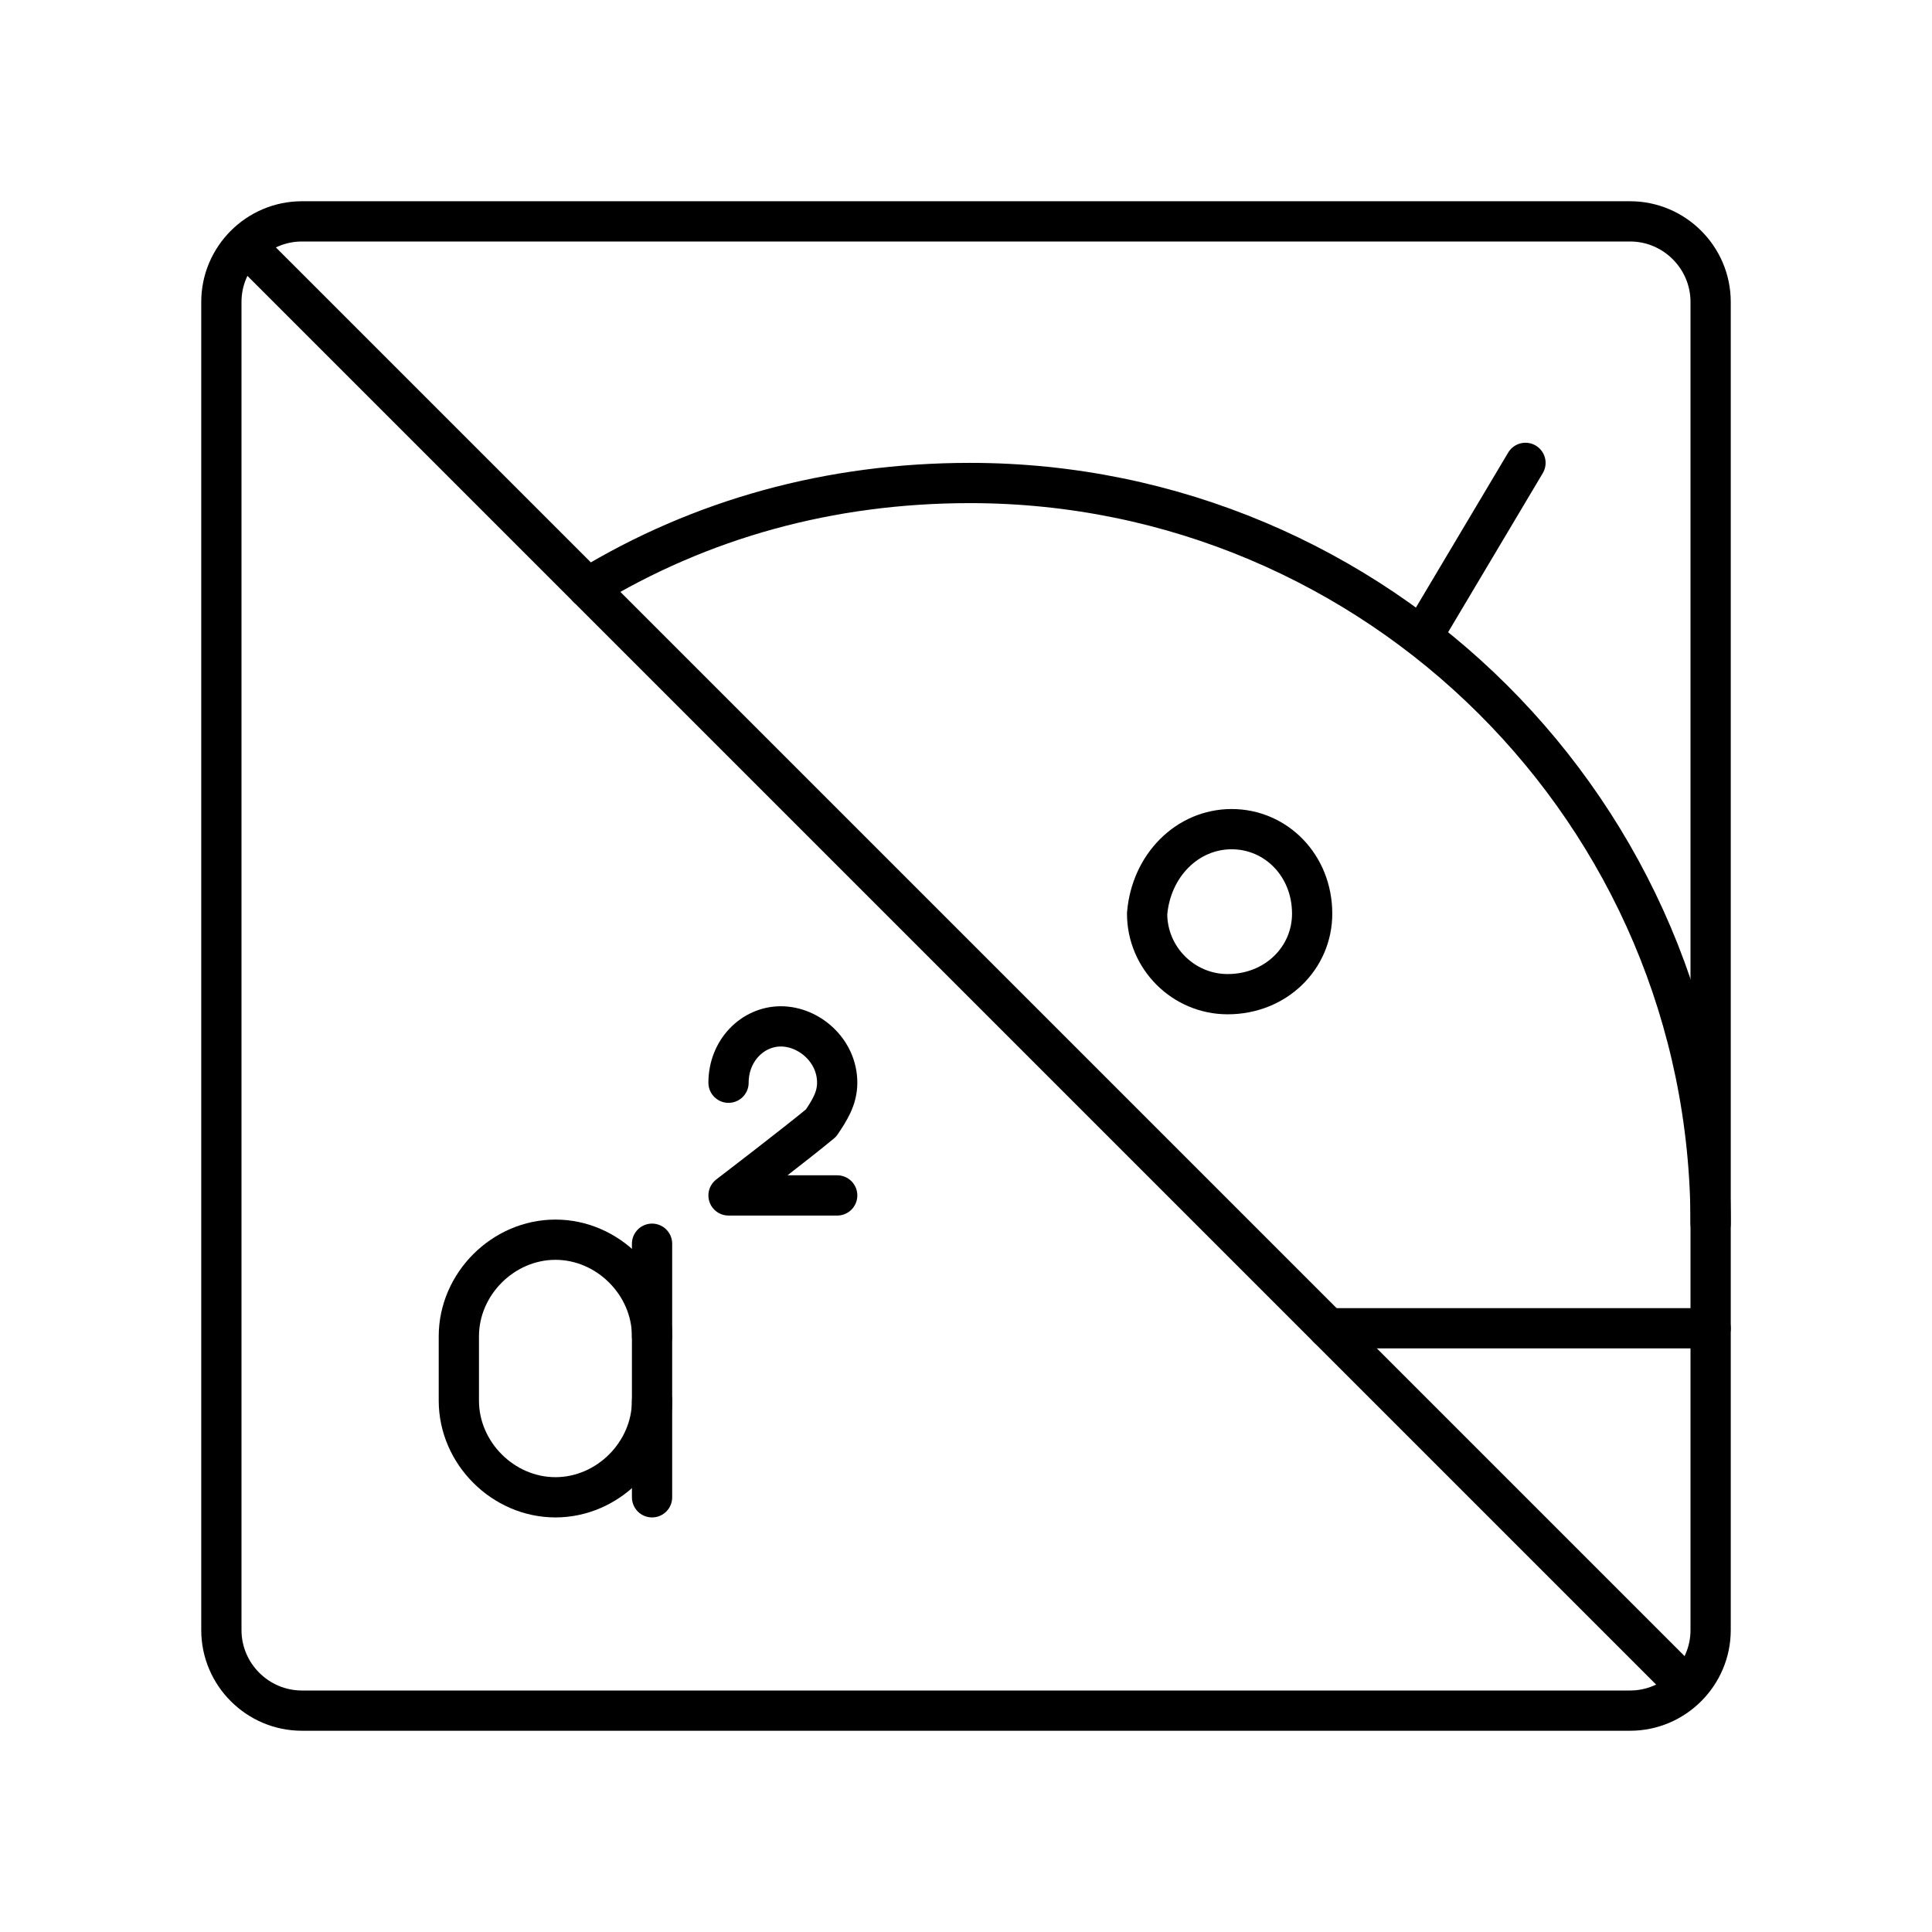
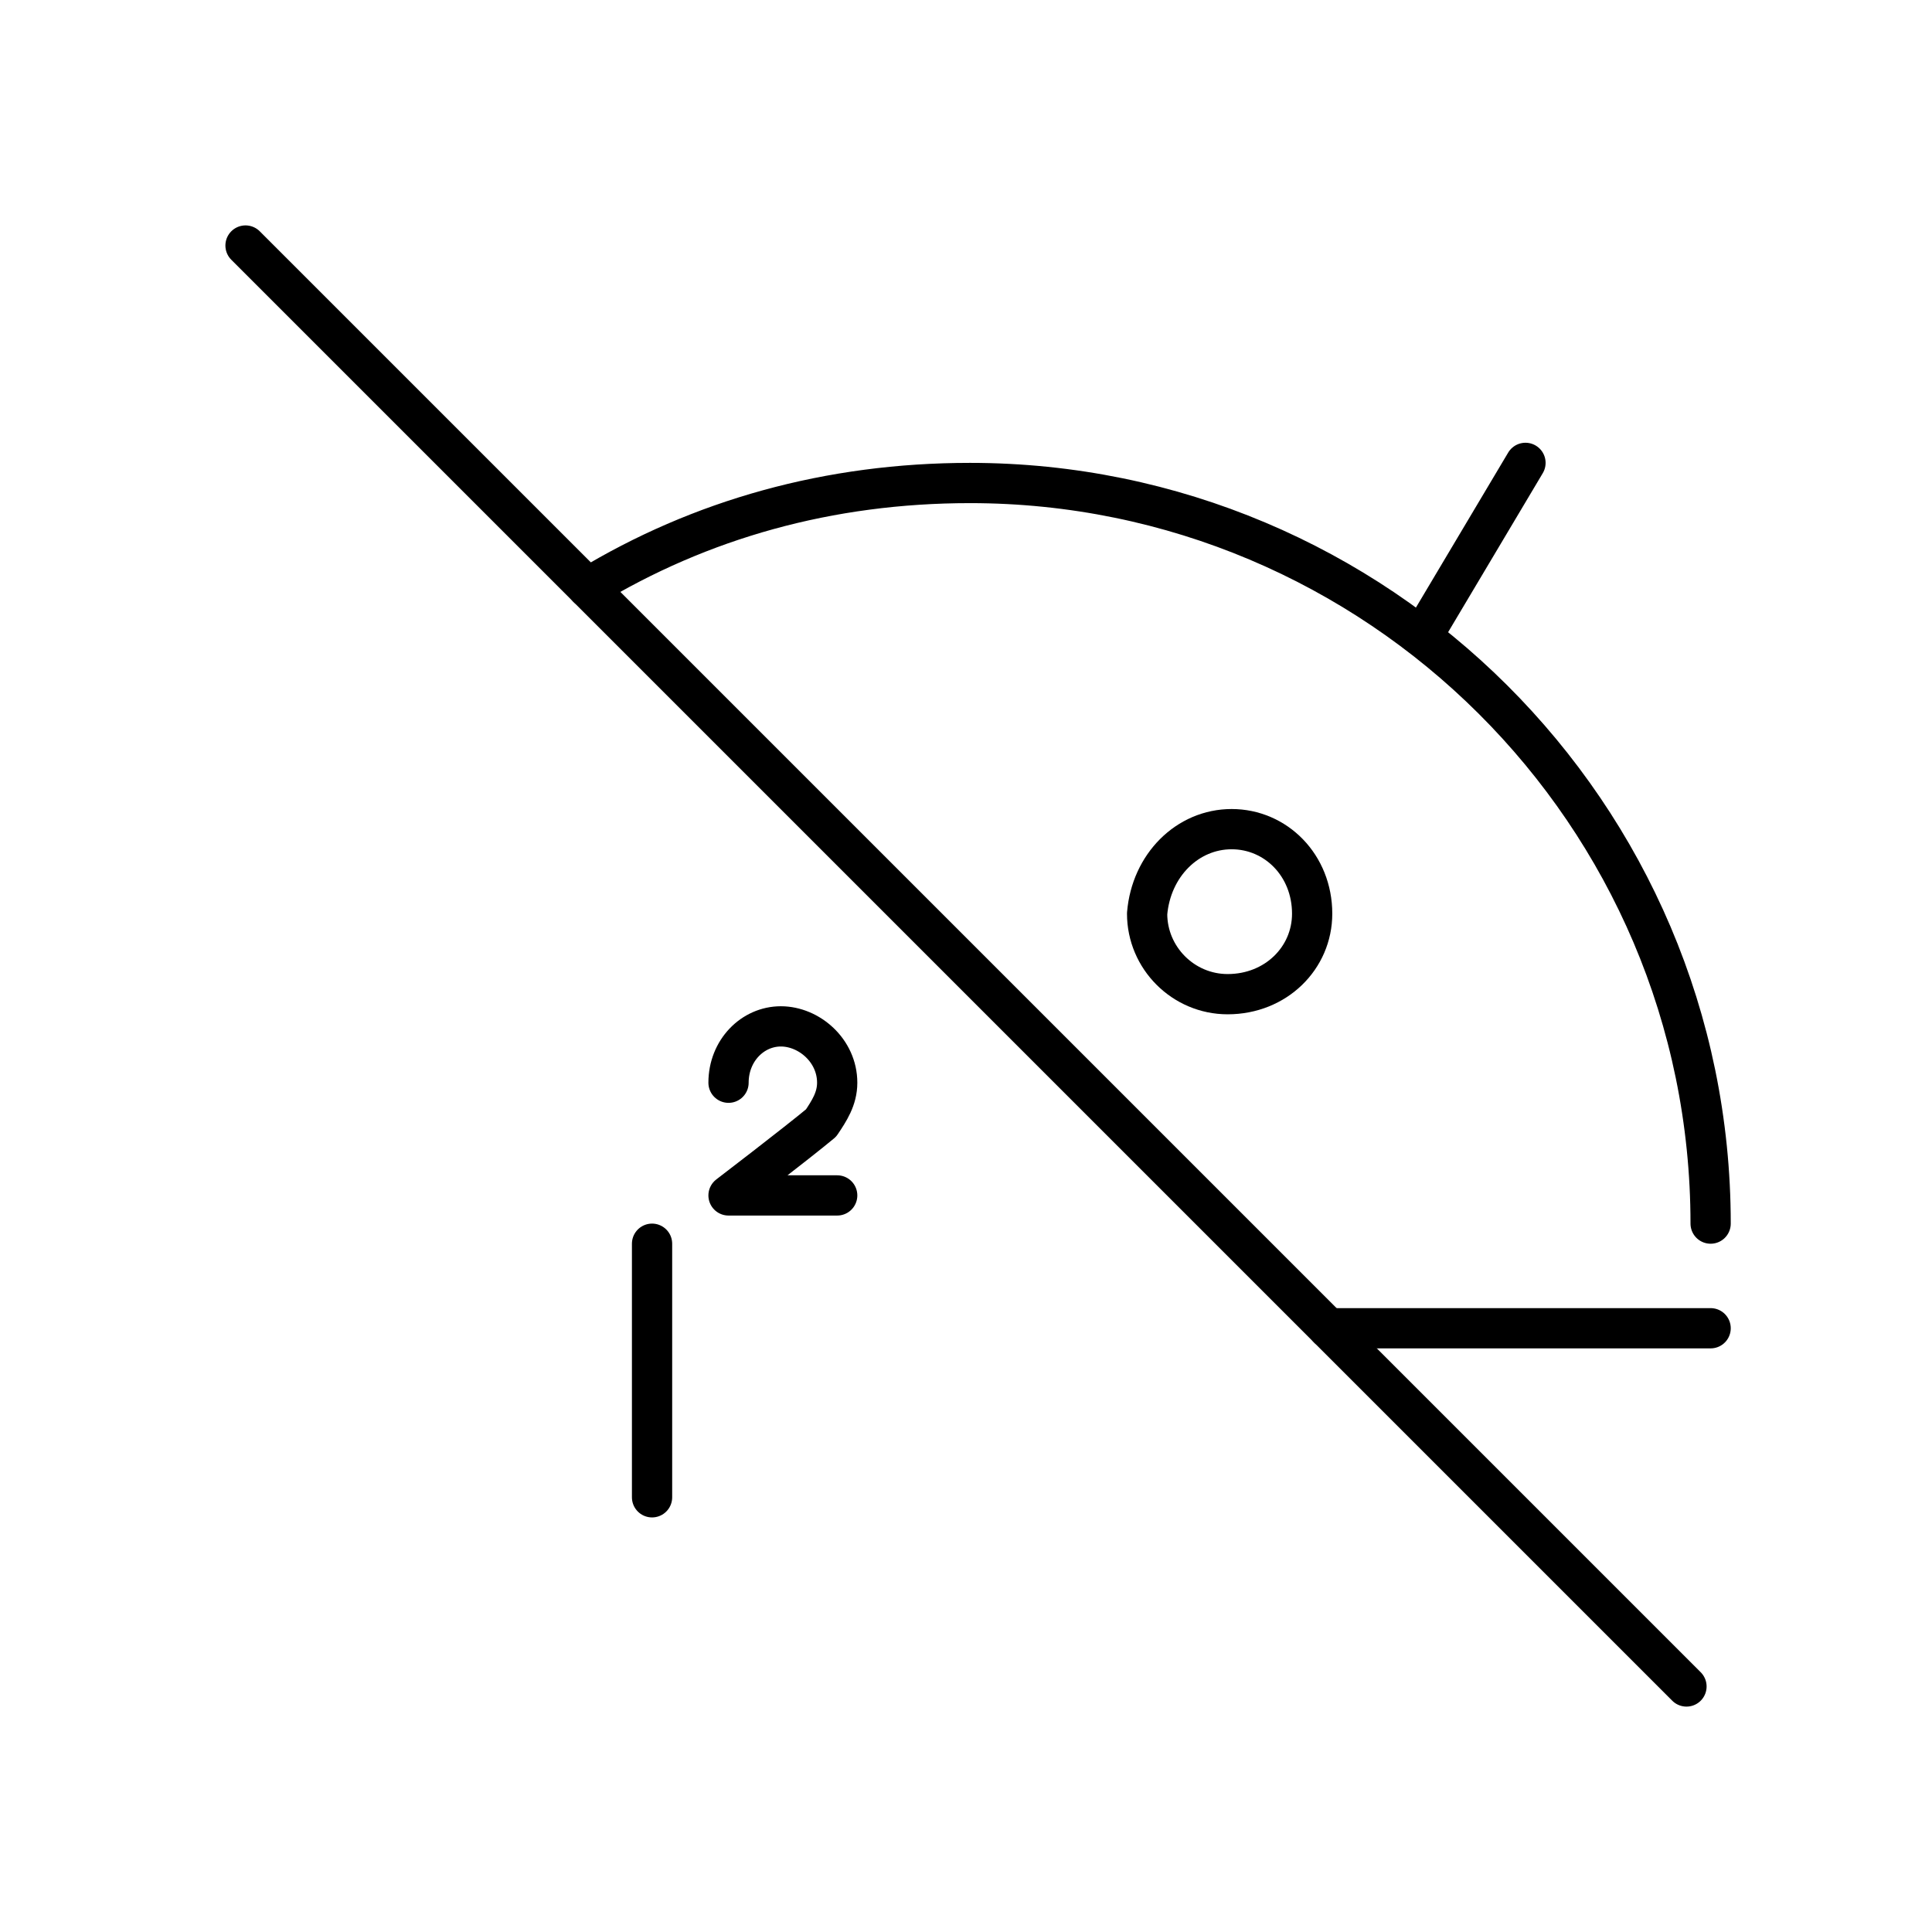
<svg xmlns="http://www.w3.org/2000/svg" width="800px" height="800px" viewBox="0 0 48 48" id="a">
  <defs>
    <style>.b{fill:none;stroke:#000000;stroke-linecap:round;stroke-linejoin:round;}</style>
  </defs>
  <line class="b" x1="41.9" y1="41.9" x2="6.1" y2="6.1" />
-   <path class="b" d="M40.5,5.5H7.5c-1.1,0-2,.9-2,2V40.5c0,1.1,.9,2,2,2H40.5c1.1,0,2-.9,2-2V7.5c0-1.1-.9-2-2-2Z" />
-   <path class="b" d="M16.2,34.8c0,1.3-1.1,2.4-2.4,2.4h0c-1.3,0-2.4-1.1-2.4-2.4v-1.6c0-1.3,1.1-2.4,2.4-2.4h0c1.3,0,2.4,1.1,2.4,2.4" />
  <line class="b" x1="16.2" y1="37.2" x2="16.2" y2="30.9" />
  <path class="b" d="M18.1,26.9c0-.8,.6-1.4,1.3-1.4s1.4,.6,1.4,1.4c0,.4-.2,.7-.4,1-.6,.5-2.3,1.8-2.3,1.8h2.7" />
  <path class="b" d="M30.6,20.6c1.1,0,2,.9,2,2.1,0,1.1-.9,2-2.1,2-1.1,0-2-.9-2-2,.1-1.2,1-2.1,2.1-2.1h0Z" />
  <path class="b" d="M42.5,33h-9.5" />
  <path class="b" d="M14.6,14.6c2.8-1.7,6-2.6,9.5-2.6h0c10.1,0,18.4,8.2,18.4,18.4h0" />
  <line class="b" x1="37.9" y1="11.5" x2="35.4" y2="15.7" />
</svg>